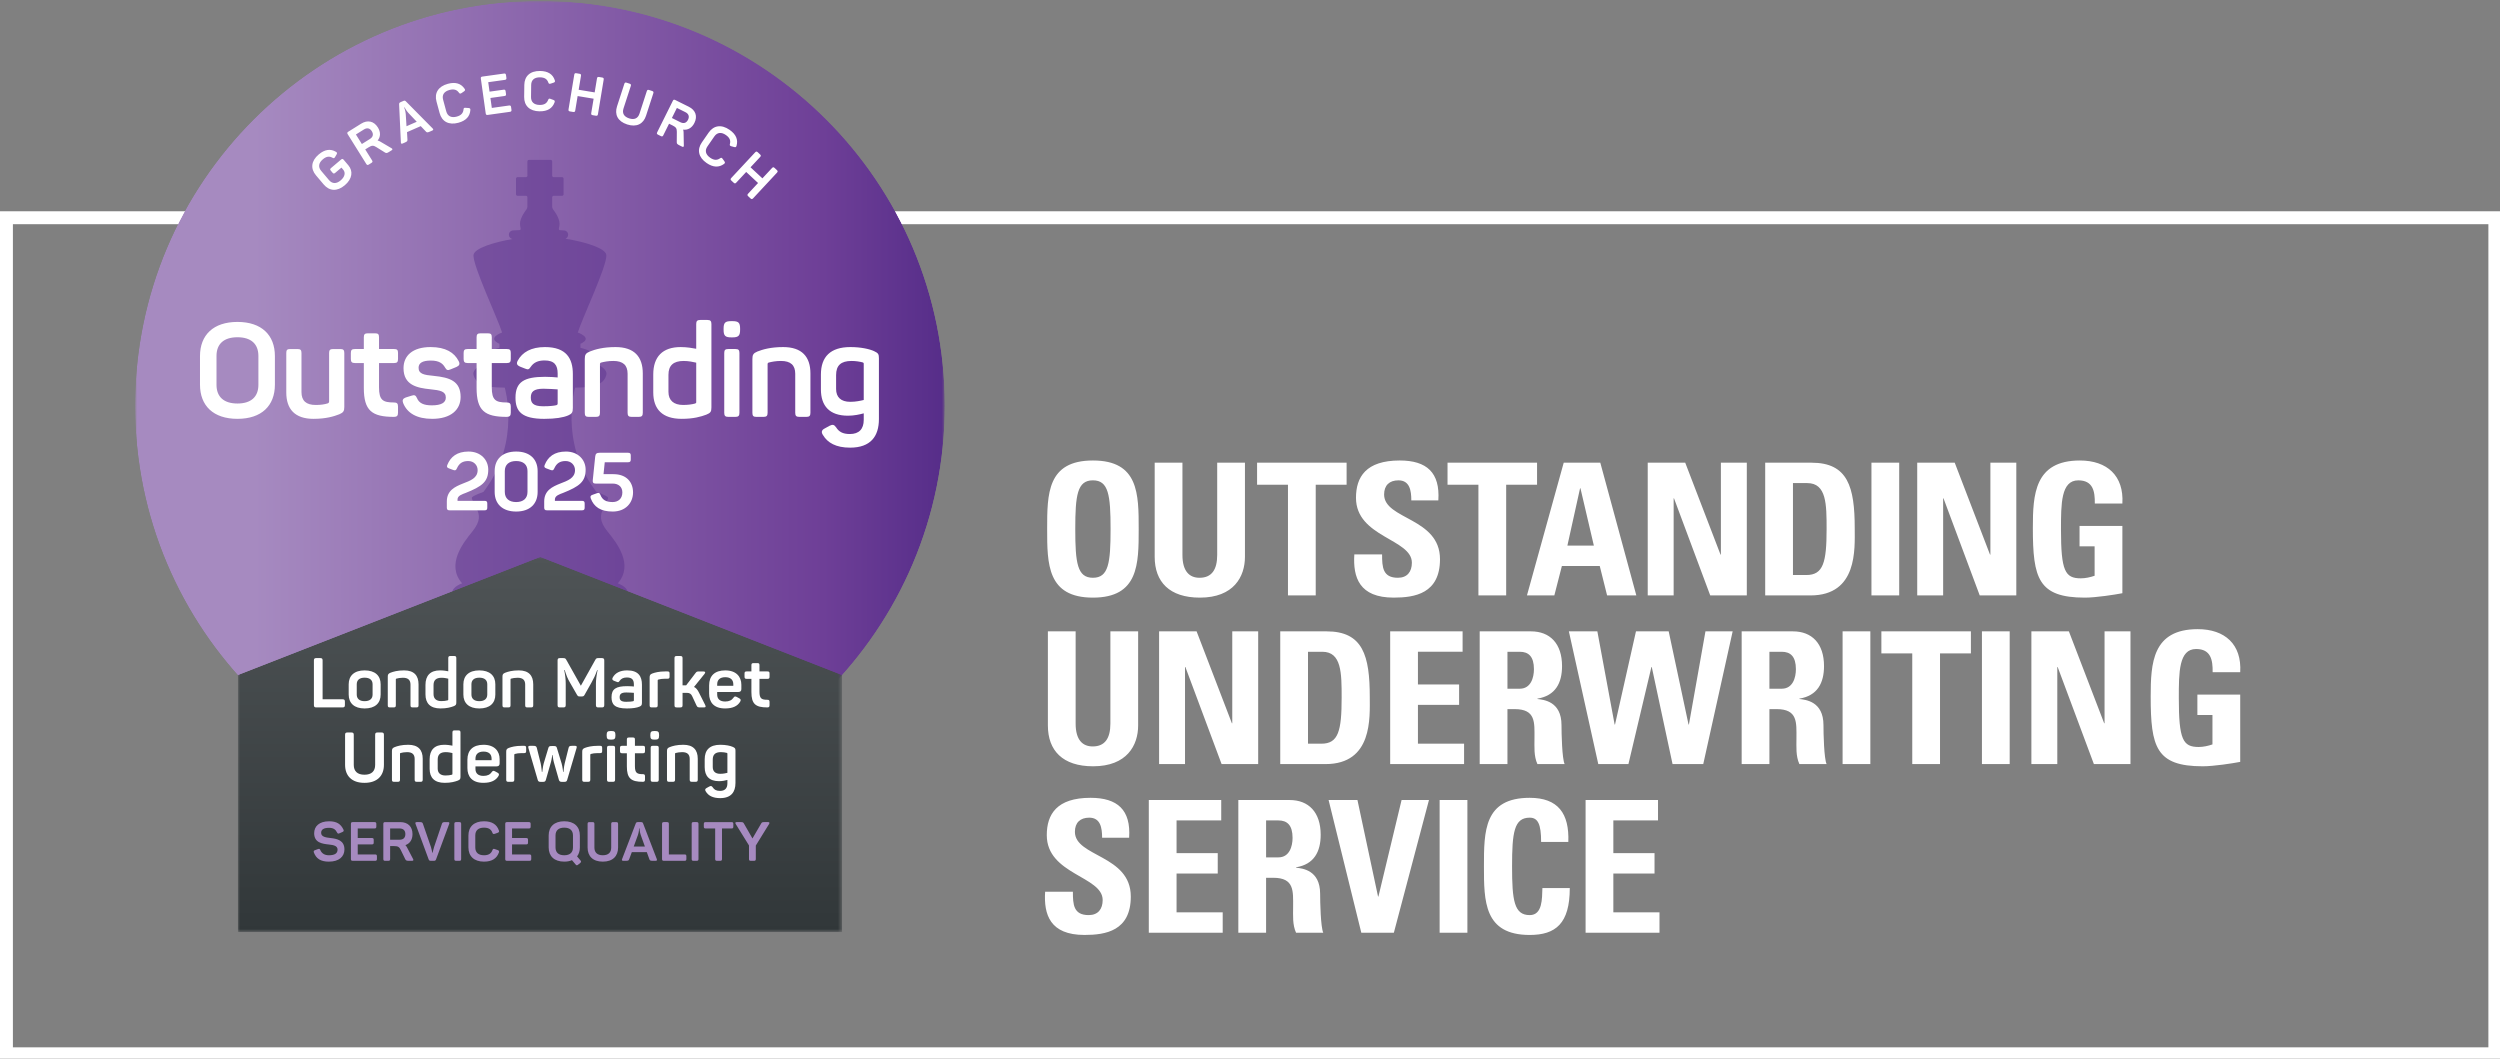
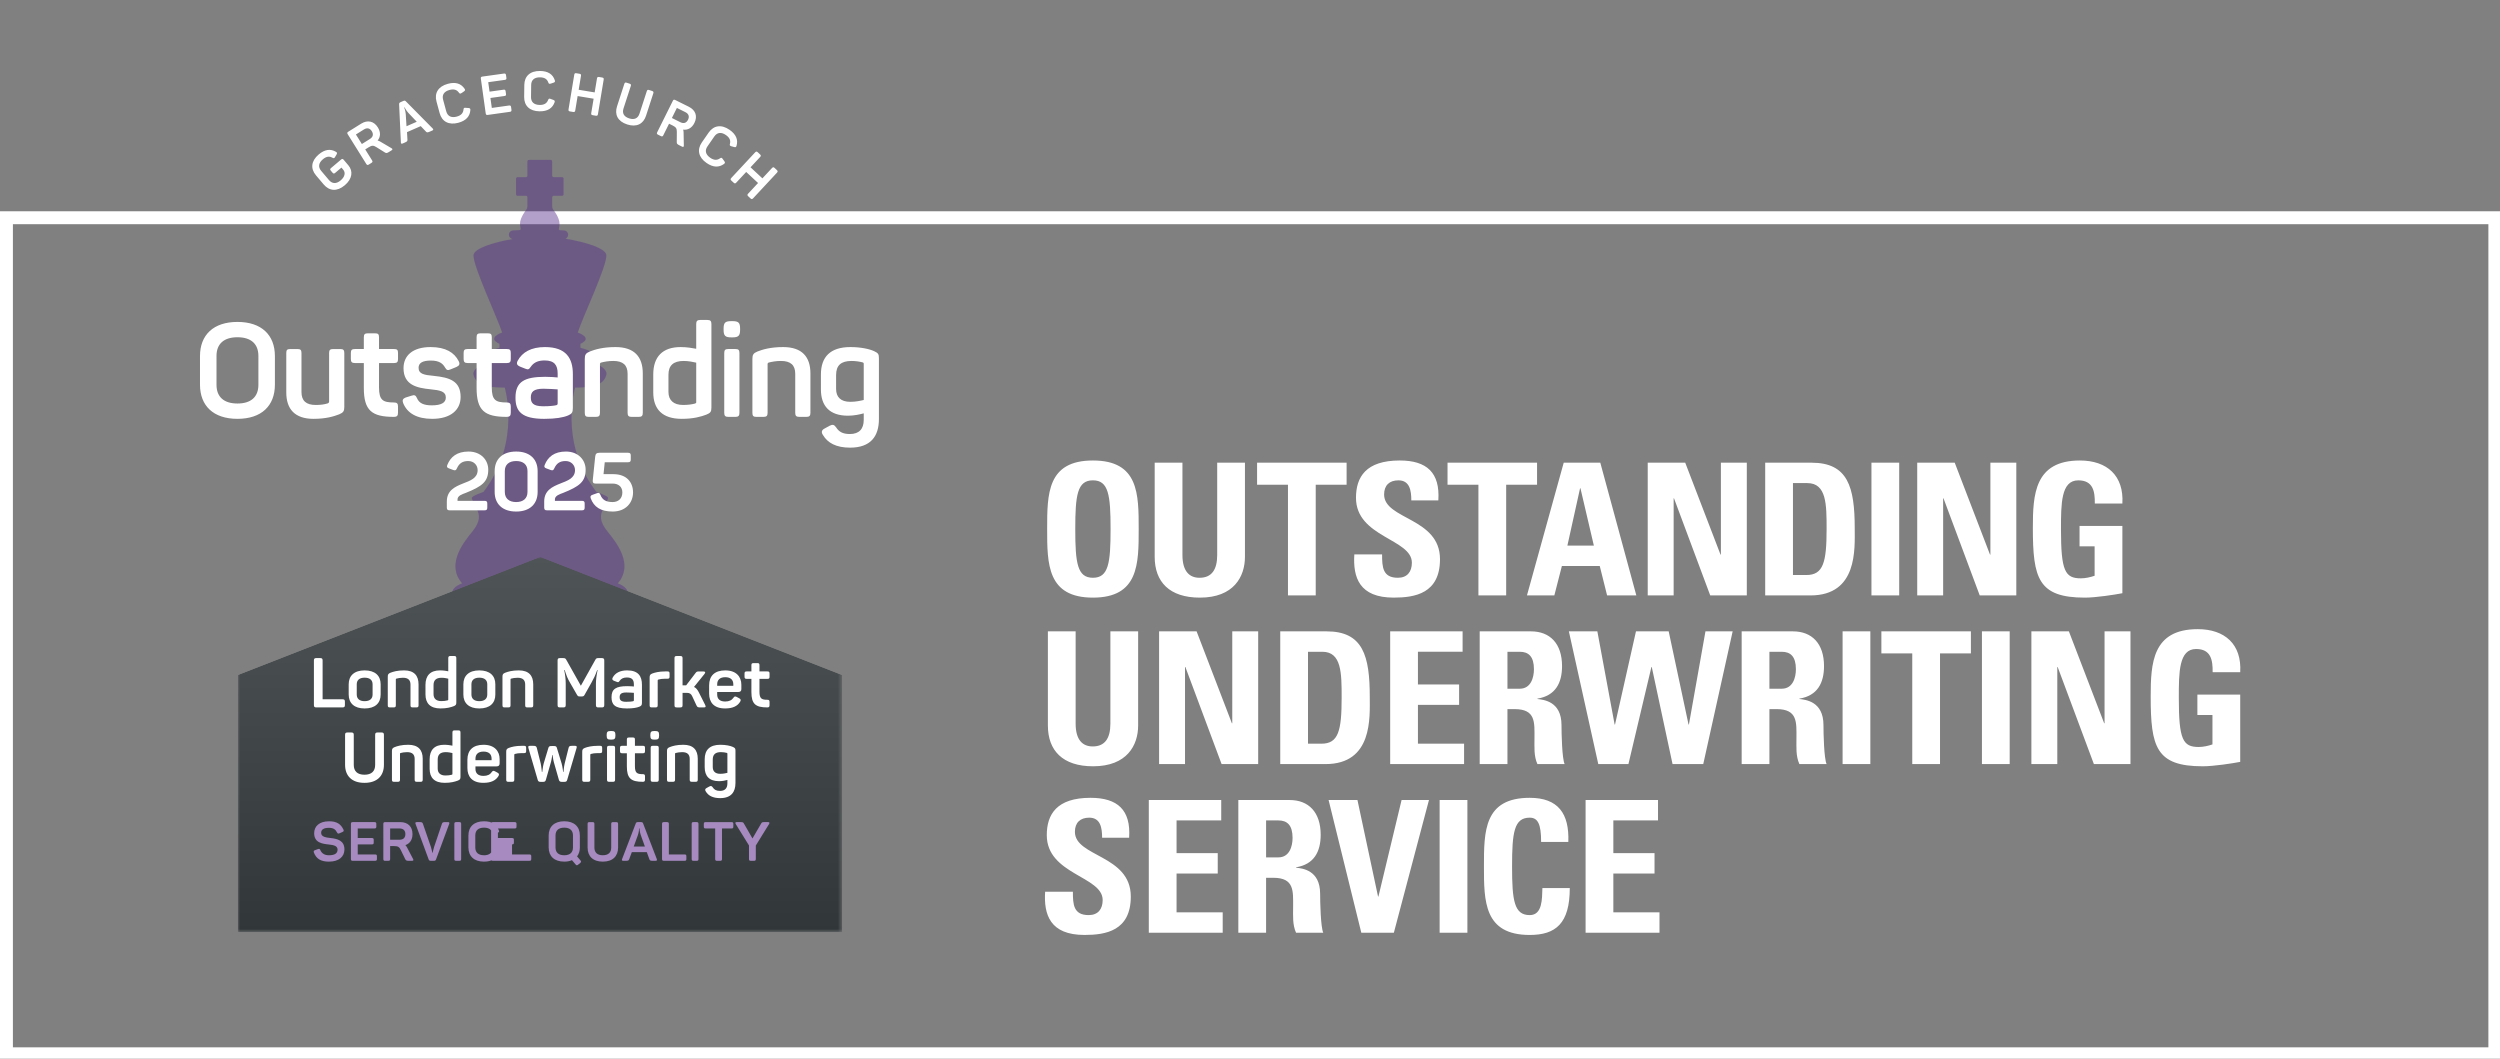
<svg xmlns="http://www.w3.org/2000/svg" id="Layer_1" version="1.1" viewBox="0 0 581 246">
  <rect x="0" y="0" width="581" height="246" fill="#808080" stroke="none" />
  <defs>
    <style>
      .st0, .st1 {
        fill: none;
      }

      .st2 {
        mask: url(#mask);
      }

      .st3 {
        fill: url(#linear-gradient2);
      }

      .st4 {
        fill: url(#linear-gradient1);
      }

      .st5 {
        fill: url(#linear-gradient3);
      }

      .st6 {
        mix-blend-mode: multiply;
        opacity: .45;
      }

      .st1 {
        stroke: #fff;
        stroke-miterlimit: 10;
        stroke-width: 3px;
      }

      .st7 {
        fill: #a68ac0;
      }

      .st8 {
        fill: url(#linear-gradient);
      }

      .st9 {
        isolation: isolate;
      }

      .st10 {
        mask: url(#mask-1);
      }

      .st11 {
        fill: #562d89;
      }

      .st12 {
        clip-path: url(#clippath-17);
      }

      .st13 {
        clip-path: url(#clippath-19);
      }

      .st14 {
        clip-path: url(#clippath-11);
      }

      .st15 {
        clip-path: url(#clippath-16);
      }

      .st16 {
        clip-path: url(#clippath-18);
      }

      .st17 {
        clip-path: url(#clippath-10);
      }

      .st18 {
        clip-path: url(#clippath-15);
      }

      .st19 {
        clip-path: url(#clippath-13);
      }

      .st20 {
        clip-path: url(#clippath-14);
      }

      .st21 {
        clip-path: url(#clippath-12);
      }

      .st22 {
        clip-path: url(#clippath-1);
      }

      .st23 {
        clip-path: url(#clippath-3);
      }

      .st24 {
        clip-path: url(#clippath-4);
      }

      .st25 {
        clip-path: url(#clippath-2);
      }

      .st26 {
        clip-path: url(#clippath-7);
      }

      .st27 {
        clip-path: url(#clippath-6);
      }

      .st28 {
        clip-path: url(#clippath-9);
      }

      .st29 {
        clip-path: url(#clippath-8);
      }

      .st30 {
        clip-path: url(#clippath-5);
      }

      .st31 {
        fill: #fff;
      }

      .st32 {
        clip-path: url(#clippath);
      }
    </style>
    <clipPath id="clippath">
      <rect class="st0" x="-32636.5" y="-32576.6" width="65535" height="65535" />
    </clipPath>
    <clipPath id="clippath-1">
      <rect class="st0" x="-32636.5" y="-32576.6" width="65535" height="65535" />
    </clipPath>
    <clipPath id="clippath-2">
      <rect class="st0" x="-32636.5" y="-32576.6" width="65535" height="65535" />
    </clipPath>
    <clipPath id="clippath-3">
      <path class="st0" d="M125.483.203c51.963,0,94.089,42.122,94.089,94.081s-42.126,94.08-94.089,94.08S31.397,146.243,31.397,94.284,73.52.203,125.483.203" />
    </clipPath>
    <clipPath id="clippath-4">
      <rect class="st0" x="-32636.5" y="-32576.6" width="65535" height="65535" />
    </clipPath>
    <clipPath id="clippath-5">
      <rect class="st0" x="-32636.5" y="-32576.6" width="65535" height="65535" />
    </clipPath>
    <clipPath id="clippath-6">
      <rect class="st0" x="31.397" y=".203" width="188.176" height="188.161" />
    </clipPath>
    <linearGradient id="linear-gradient" x1="130.351" y1="190.275" x2="132.185" y2="190.275" gradientTransform="translate(-13338.212 -19421.545) scale(102.566)" gradientUnits="userSpaceOnUse">
      <stop offset="0" stop-color="#fff" />
      <stop offset=".149" stop-color="#fff" />
      <stop offset=".85" stop-color="#fff" />
      <stop offset="1" stop-color="#fff" />
    </linearGradient>
    <mask id="mask" x="31.397" y=".203" width="188.176" height="188.161" maskUnits="userSpaceOnUse">
      <rect class="st8" x="31.397" y=".203" width="188.176" height="188.161" />
    </mask>
    <linearGradient id="linear-gradient1" x1="130.351" y1="190.275" x2="132.185" y2="190.275" gradientTransform="translate(-13338.212 -19421.545) scale(102.566)" gradientUnits="userSpaceOnUse">
      <stop offset="0" stop-color="#a68ac0" />
      <stop offset=".149" stop-color="#a68ac0" />
      <stop offset=".85" stop-color="#6e3f97" />
      <stop offset="1" stop-color="#562d89" />
    </linearGradient>
    <clipPath id="clippath-7">
      <rect class="st0" x="-32636.5" y="-32576.6" width="65535" height="65535" />
    </clipPath>
    <clipPath id="clippath-8">
      <rect class="st0" x="-32636.5" y="-32576.6" width="65535" height="65535" />
    </clipPath>
    <clipPath id="clippath-9">
      <rect class="st0" x="-32636.5" y="-32576.6" width="65535" height="65535" />
    </clipPath>
    <clipPath id="clippath-10">
      <rect class="st0" x="93.757" y="28.377" width="63.455" height="119.203" />
    </clipPath>
    <clipPath id="clippath-11">
      <rect class="st0" x="-32636.5" y="-32576.6" width="65535" height="65535" />
    </clipPath>
    <clipPath id="clippath-12">
      <rect class="st0" x="-32636.5" y="-32576.6" width="65535" height="65535" />
    </clipPath>
    <clipPath id="clippath-13">
      <rect class="st0" x="93.757" y="28.377" width="63.455" height="119.203" />
    </clipPath>
    <clipPath id="clippath-14">
      <rect class="st0" x="-32636.5" y="-32576.6" width="65535" height="65535" />
    </clipPath>
    <clipPath id="clippath-15">
      <rect class="st0" x="-32636.5" y="-32576.6" width="65535" height="65535" />
    </clipPath>
    <clipPath id="clippath-16">
      <polygon class="st0" points="55.258 156.882 55.258 216.643 195.725 216.643 195.725 156.882 125.56 129.419 55.258 156.882" />
    </clipPath>
    <clipPath id="clippath-17">
      <rect class="st0" x="-32636.5" y="-32576.6" width="65535" height="65535" />
    </clipPath>
    <clipPath id="clippath-18">
      <rect class="st0" x="-32636.5" y="-32576.6" width="65535" height="65535" />
    </clipPath>
    <clipPath id="clippath-19">
      <rect class="st0" x="55.258" y="129.419" width="140.467" height="87.223" />
    </clipPath>
    <linearGradient id="linear-gradient2" x1="131.566" y1="191.98" x2="133.4" y2="191.98" gradientTransform="translate(9252.611 -6125.486) rotate(90) scale(47.542)" gradientUnits="userSpaceOnUse">
      <stop offset="0" stop-color="#fff" />
      <stop offset="1" stop-color="#fff" />
    </linearGradient>
    <mask id="mask-1" x="55.258" y="129.419" width="140.467" height="87.223" maskUnits="userSpaceOnUse">
      <rect class="st3" x="55.258" y="129.419" width="140.467" height="87.223" />
    </mask>
    <linearGradient id="linear-gradient3" x1="131.566" y1="191.98" x2="133.4" y2="191.98" gradientTransform="translate(9252.611 -6125.486) rotate(90) scale(47.542)" gradientUnits="userSpaceOnUse">
      <stop offset="0" stop-color="#4f5456" />
      <stop offset="1" stop-color="#313739" />
    </linearGradient>
  </defs>
  <g id="Layer_11">
    <rect class="st1" x="1.5" y="50.6" width="578.3" height="194.3" />
  </g>
  <g>
    <g>
      <path class="st31" d="M385.666,216.77v-4.741h-10.724v-9.016h9.57v-4.743h-9.57v-7.605h10.382v-4.741h-16.833v30.844h17.174ZM355.505,217.284c6.023,0,9.313-2.649,9.313-10.894h-6.364c-.086,2.435.042,6.28-2.948,6.28-3.633,0-4.102-3.418-4.102-11.322s.47-11.322,4.102-11.322c1.923,0,2.649,1.537,2.649,5.64h6.322c.257-6.623-2.392-10.254-8.971-10.254-10.639,0-10.639,7.775-10.639,15.936,0,8.074,0,15.936,10.639,15.936M341.022,185.926h-6.451v30.846h6.451v-30.846ZM316.369,216.77h7.562l8.161-30.844h-6.366l-5.383,22.429h-.086l-4.785-22.429h-6.708l7.605,30.844ZM294.24,203.997h1.666c4.955,0,4.614,3.119,4.614,6.792,0,2.009-.171,4.102.684,5.981h6.322c-.598-1.281-.727-7.091-.727-9.056,0-5.555-4.187-5.897-5.596-6.067v-.086c4.187-.682,5.724-3.631,5.724-7.561,0-5.256-2.82-8.074-7.219-8.074h-11.92v30.844h6.451v-12.773ZM294.24,190.667h2.862c2.051,0,3.29,1.112,3.29,4.06,0,1.965-.727,4.528-3.29,4.528h-2.862v-8.588ZM284.156,216.77v-4.741h-10.724v-9.016h9.571v-4.743h-9.571v-7.605h10.382v-4.741h-16.833v30.844h17.174ZM262.796,208.355c0-9.698-12.988-9.186-12.988-15.039,0-2.136,1.238-3.29,3.332-3.29,2.607,0,2.991,2.35,2.991,4.656h6.28c.427-6.451-2.691-9.271-8.971-9.271-7.86,0-10.168,3.845-10.168,8.672,0,9.186,12.988,9.527,12.988,15.081,0,2.093-1.068,3.504-3.247,3.504-3.545,0-3.673-2.479-3.673-5.425h-6.452c-.341,5.339,1.154,10.039,9.144,10.039,4.913,0,10.766-.939,10.766-8.929" />
      <path class="st31" d="M520.626,156.213c.385-6.452-3.546-9.997-9.869-9.997-10.553,0-10.936,7.904-10.936,15.679,0,11.705,1.238,16.191,12.09,16.191,2.563,0,6.963-.682,8.715-1.026v-15.635h-9.955v4.741h3.504v6.836c-.983.343-2.136.598-3.205.598-3.673,0-4.614-1.708-4.614-11.364,0-5.981,0-11.406,4.016-11.406,3.418,0,3.888,2.519,3.845,5.383h6.408ZM478.117,177.574v-22.557h.086l8.416,22.557h8.502v-30.846h-6.023v21.361h-.086l-8.203-21.361h-8.715v30.846h6.023ZM467.052,146.728h-6.451v30.846h6.451v-30.846ZM437.232,146.728v5.126h7.177v25.72h6.451v-25.72h7.179v-5.126h-20.807ZM434.669,146.728h-6.451v30.846h6.451v-30.846ZM411.213,164.799h1.668c4.955,0,4.614,3.119,4.614,6.794,0,2.007-.172,4.1.683,5.981h6.324c-.598-1.282-.727-7.093-.727-9.058,0-5.554-4.187-5.895-5.598-6.067v-.084c4.187-.684,5.726-3.631,5.726-7.562,0-5.254-2.82-8.074-7.221-8.074h-11.92v30.846h6.451v-12.775ZM411.213,151.471h2.864c2.049,0,3.29,1.11,3.29,4.058,0,1.965-.727,4.528-3.29,4.528h-2.864v-8.586ZM371.439,177.574h7.007l5.341-22.557h.084l4.829,22.557h7.135l6.834-30.846h-6.322l-3.845,21.66h-.084l-4.614-21.66h-7.605l-4.871,21.66h-.086l-4.016-21.66h-6.621l6.836,30.846ZM350.333,164.799h1.668c4.955,0,4.612,3.119,4.612,6.794,0,2.007-.171,4.1.684,5.981h6.322c-.598-1.282-.725-7.093-.725-9.058,0-5.554-4.187-5.895-5.598-6.067v-.084c4.187-.684,5.724-3.631,5.724-7.562,0-5.254-2.818-8.074-7.219-8.074h-11.92v30.846h6.451v-12.775ZM350.333,151.471h2.864c2.049,0,3.29,1.11,3.29,4.058,0,1.965-.727,4.528-3.29,4.528h-2.864v-8.586ZM340.252,177.574v-4.743h-10.724v-9.014h9.57v-4.743h-9.57v-7.605h10.38v-4.743h-16.831v30.846h17.174ZM297.528,177.574h10.511c11.023,0,10.296-10.852,10.296-15.595,0-9.612-1.581-15.252-10.039-15.252h-10.768v30.846ZM303.98,151.471h3.332c4.486,0,4.486,4.998,4.486,10.68,0,7.733-.769,10.681-4.699,10.681h-3.119v-21.361ZM275.398,177.574v-22.557h.086l8.416,22.557h8.502v-30.846h-6.023v21.361h-.086l-8.203-21.361h-8.715v30.846h6.023ZM258.053,146.728v21.447c0,3.418-1.282,5.297-4.102,5.297-2.348,0-3.972-1.495-3.972-5.297v-21.447h-6.451v21.875c0,5.81,3.416,9.483,10.509,9.483,7.861,0,10.467-4.869,10.467-9.483v-21.875h-6.451Z" />
      <path class="st31" d="M493.24,117.015c.385-6.451-3.545-9.997-9.869-9.997-10.551,0-10.936,7.904-10.936,15.679,0,11.707,1.238,16.193,12.09,16.193,2.563,0,6.964-.684,8.715-1.026v-15.637h-9.953v4.743h3.502v6.836c-.982.341-2.136.598-3.203.598-3.675,0-4.614-1.71-4.614-11.364,0-5.981,0-11.408,4.016-11.408,3.418,0,3.888,2.521,3.845,5.383h6.407ZM451.586,138.377v-22.559h.086l8.416,22.559h8.502v-30.846h-6.023v21.361h-.086l-8.203-21.361h-8.715v30.846h6.023ZM441.376,107.531h-6.451v30.846h6.451v-30.846ZM410.231,138.377h10.511c11.023,0,10.296-10.852,10.296-15.595,0-9.614-1.581-15.252-10.041-15.252h-10.766v30.846ZM416.681,112.272h3.334c4.486,0,4.486,4.999,4.486,10.681,0,7.733-.769,10.681-4.7,10.681h-3.119v-21.363ZM388.956,138.377v-22.559h.084l8.417,22.559h8.502v-30.846h-6.025v21.361h-.084l-8.203-21.361h-8.716v30.846h6.025ZM370.413,126.799h-6.152l2.948-13.331h.086l3.117,13.331ZM361.229,138.377l1.752-6.836h8.801l1.708,6.836h6.794l-8.375-30.846h-8.502l-8.544,30.846h6.366ZM336.406,107.531v5.126h7.177v25.72h6.452v-25.72h7.177v-5.126h-20.807ZM334.655,129.96c0-9.698-12.988-9.186-12.988-15.039,0-2.136,1.238-3.29,3.332-3.29,2.605,0,2.991,2.35,2.991,4.656h6.28c.427-6.451-2.691-9.271-8.971-9.271-7.862,0-10.168,3.845-10.168,8.672,0,9.186,12.988,9.527,12.988,15.081,0,2.095-1.068,3.504-3.247,3.504-3.546,0-3.675-2.479-3.675-5.425h-6.451c-.341,5.339,1.154,10.039,9.142,10.039,4.913,0,10.768-.939,10.768-8.929M292.146,107.531v5.126h7.177v25.72h6.451v-25.72h7.177v-5.126h-20.805ZM282.876,107.531v21.445c0,3.418-1.282,5.298-4.102,5.298-2.35,0-3.974-1.495-3.974-5.298v-21.445h-6.451v21.873c0,5.81,3.418,9.485,10.511,9.485,7.86,0,10.467-4.871,10.467-9.485v-21.873h-6.451ZM253.995,138.889c10.637,0,10.637-7.862,10.637-15.936,0-8.161,0-15.936-10.637-15.936s-10.637,7.775-10.637,15.936c0,8.074,0,15.936,10.637,15.936M253.995,134.275c-3.631,0-4.102-3.418-4.102-11.322,0-7.904.472-11.322,4.102-11.322s4.102,3.418,4.102,11.322c0,7.904-.472,11.322-4.102,11.322" />
    </g>
    <g class="st9">
      <g class="st32">
        <g class="st22">
          <g class="st25">
            <g class="st23">
              <g class="st24">
                <g class="st30">
                  <g class="st27">
                    <g class="st2">
-                       <rect class="st4" x="31.397" y=".203" width="188.176" height="188.161" />
-                     </g>
+                       </g>
                  </g>
                </g>
              </g>
            </g>
            <g class="st26">
              <g class="st29">
                <g class="st6">
                  <g class="st28">
                    <g class="st17">
                      <g class="st14">
                        <g class="st21">
                          <g class="st19">
                            <g class="st20">
                              <g class="st18">
                                <path class="st11" d="M145.848,137.636c-.066-1.312-2.273-2.068-2.273-2.068,3.79-4.343-.275-9.445-2.345-11.993-2.069-2.552-1.721-3.932-1.031-5.377.688-1.446,1.169-2.136,1.103-2.548-.072-.413-2.704-1.345-2.704-1.345-.174-.226-.336-.453-.501-.682-8.135-11.239-4.438-23.535-4.438-23.535,5.401,0,6.788-1.238,7.252-2.932.462-1.701-3.082-2.932-3.082-2.932,2.156-2.317-2.932-3.394-2.932-3.394v-.925c3.082-1.387-.618-2.625-.618-2.625.923-3.082,6.942-15.732,6.632-18.049-.211-1.57-4.899-3-9.482-3.754.334-.143.58-.459.607-.846.039-.552-.374-1.033-.926-1.073-.05-.004-.965-.061-.965-.061-.191-.009-.312-.174-.262-.36,0,0,.072-.295.119-.642,0-.006,0-.011.002-.017.022-.163.039-.33.039-.495,0-1.449-1.493-3.308-1.493-3.308-.121-.152-.218-.433-.218-.624v-2.196c0-.193.156-.349.345-.349h1.95c.196,0,.35-.16.35-.35v-3.634c0-.193-.154-.35-.35-.35h-1.95c-.191,0-.345-.156-.345-.349v-3.313c0-.191-.161-.352-.352-.352h-5.058c-.191,0-.35.161-.35.352v3.313c0,.193-.156.349-.349.349h-1.948c-.194,0-.35.158-.35.35v3.634c0,.191.156.35.35.35h1.948c.193,0,.349.156.349.349v2.192c0,.191-.099.472-.218.622,0,0-1.503,1.864-1.503,3.313,0,.171.018.345.04.51,0,.002.002.004.002.006.048.339.116.624.116.624.046.187-.07.347-.264.356,0,0-1.519.075-1.536.075-.552.035-.974.508-.939,1.062.026.481.391.864.849.93-4.444.774-8.856,2.163-9.061,3.684-.306,2.317,5.708,14.967,6.632,18.049,0,0-3.701,1.238-.613,2.625v.925s-5.093,1.077-2.932,3.394c0,0-3.55,1.231-3.088,2.932.462,1.693,1.851,2.932,7.251,2.932,0,0,3.697,12.296-4.436,23.535-.165.229-.327.457-.501.682,0,0-2.629.932-2.701,1.345-.066.413.413,1.103,1.104,2.548.69,1.446,1.031,2.825-1.033,5.377-2.069,2.548-6.139,7.651-2.345,11.993,0,0-2.205.756-2.277,2.068-.05.938-.204,2.939.194,4.128,6.126,2.923,12.984,4.563,20.225,4.563,7.102,0,13.833-1.583,19.869-4.401l.244-.158-.097-.004h.099c.404-1.189.244-3.19.194-4.128" />
                              </g>
                            </g>
                          </g>
                        </g>
                      </g>
                    </g>
                  </g>
                </g>
              </g>
            </g>
          </g>
        </g>
        <path class="st31" d="M55.183,97.338c5.601,0,8.704-3.042,8.704-7.944v-6.634c0-4.9-3.102-7.944-8.704-7.944s-8.705,3.044-8.705,7.944v6.634c0,4.902,3.104,7.944,8.705,7.944M55.183,93.777c-3.135,0-4.869-1.521-4.869-4.352v-6.697c0-2.829,1.734-4.352,4.869-4.352s4.869,1.523,4.869,4.352v6.697c0,2.831-1.734,4.352-4.869,4.352M72.865,97.338c2.923,0,4.748-.578,5.997-1.064.943-.396,1.156-.761,1.156-1.704v-12.54c0-.701-.244-.914-.943-.914h-1.644c-.699,0-.945.213-.945.914v11.201c0,.242-.059.426-.334.517-.791.244-1.613.365-2.769.365-2.253,0-3.319-.974-3.319-3.013v-9.071c0-.701-.242-.914-.943-.914h-1.675c-.699,0-.912.213-.912.914v9.192c0,3.834,1.978,6.119,6.33,6.119M91.555,96.883c.699,0,.943-.273.943-.974v-1.431c0-.701-.244-.943-.943-.943-2.558,0-3.471-.517-3.471-3.501v-5.662h3.501c.701,0,.914-.244.914-.943v-1.4c0-.701-.213-.914-.914-.914h-3.501v-2.739c0-.699-.213-.912-.912-.912h-1.675c-.701,0-.943.213-.943.912v2.739h-2.07c-.701,0-.945.213-.945.914v1.4c0,.699.244.943.945.943h2.07v5.783c0,5.265,1.857,6.728,7.001,6.728M100.442,97.338c4.321,0,6.605-2.099,6.605-5.082,0-3.713-2.558-4.535-6.21-4.9-2.343-.213-3.559-.457-3.559-1.888,0-1.095.881-1.673,2.86-1.673,1.948,0,2.768.701,3.288,1.614.394.638.607.728,1.308.424l1.339-.547c.67-.305.882-.67.517-1.369-1.004-1.98-3.013-3.258-6.513-3.258-4.201,0-6.3,2.009-6.3,4.9,0,3.957,3.165,4.596,6.179,4.9,2.435.244,3.651.517,3.651,1.948,0,1.187-1.095,1.796-3.257,1.796-1.857,0-2.952-.486-3.44-1.675-.303-.699-.607-.791-1.246-.578l-1.37.426c-.67.244-.853.64-.609,1.279.943,2.374,3.196,3.684,6.757,3.684M117.759,96.883c.701,0,.945-.273.945-.974v-1.431c0-.701-.244-.943-.945-.943-2.556,0-3.469-.517-3.469-3.501v-5.662h3.501c.699,0,.914-.244.914-.943v-1.4c0-.701-.215-.914-.914-.914h-3.501v-2.739c0-.699-.213-.912-.914-.912h-1.673c-.701,0-.943.213-.943.912v2.739h-2.071c-.699,0-.943.213-.943.914v1.4c0,.699.244.943.943.943h2.071v5.783c0,5.265,1.855,6.728,6.999,6.728M126.557,97.338c2.495,0,4.352-.305,5.478-.791.851-.365,1.095-.67,1.095-1.736v-7.882c0-3.592-1.492-6.271-6.482-6.271-3.198,0-5.267,1.187-6.331,3.167-.365.699-.152,1.064.517,1.369l1.248.488c.67.273.853.182,1.279-.457.67-.974,1.673-1.462,3.196-1.462,2.314,0,3.042,1.126,3.042,3.046v.912c-.516-.061-1.734-.152-2.921-.152-4.869,0-6.878,1.187-6.878,4.84,0,3.167,1.369,4.932,6.757,4.932M126.221,94.417c-2.372,0-2.86-.822-2.86-2.04,0-1.277.609-2.038,2.923-2.038,1.185,0,2.708.121,3.315.152v3.257c0,.273-.09.336-.332.426-.519.123-1.492.244-3.046.244M136.814,96.883h1.673c.701,0,.945-.244.945-.945v-11.353c0-.121.059-.244.182-.303.791-.215,1.765-.396,2.923-.396,2.251,0,3.317.974,3.317,2.981v9.071c0,.701.242.945.943.945h1.644c.701,0,.943-.244.943-.945v-9.16c0-3.866-1.978-6.119-6.331-6.119-2.921,0-4.746.549-5.996,1.035-.943.396-1.156.761-1.156,1.736v12.509c0,.701.213.945.914.945M158.423,97.338c2.77,0,4.504-.516,5.722-.972.974-.396,1.187-.67,1.187-1.675v-19.389c0-.699-.242-.943-.943-.943h-1.644c-.699,0-.945.244-.945.943v5.753c-.82-.152-2.099-.396-3.62-.396-4.201,0-6.363,2.253-6.363,6.363v4.17c0,3.895,2.101,6.146,6.605,6.146M158.759,94.112c-2.192,0-3.411-1.066-3.411-3.044v-3.957c0-2.159,1.126-3.225,3.532-3.225,1.187,0,2.222.242,2.921.396v9.16c0,.183-.029.242-.242.334-.761.215-1.704.336-2.8.336M169.959,78.408h.242c1.4,0,1.798-.365,1.798-1.765v-.275c0-1.4-.398-1.736-1.798-1.736h-.242c-1.4,0-1.796.336-1.796,1.736v.275c0,1.4.396,1.765,1.796,1.765M169.258,96.883h1.644c.699,0,.943-.244.943-.945v-13.909c0-.701-.244-.914-.943-.914h-1.644c-.699,0-.943.213-.943.914v13.909c0,.701.244.945.943.945M175.771,96.883h1.675c.699,0,.943-.244.943-.945v-11.353c0-.121.061-.244.182-.303.793-.215,1.767-.396,2.923-.396,2.253,0,3.319.974,3.319,2.981v9.071c0,.701.242.945.943.945h1.644c.699,0,.943-.244.943-.945v-9.16c0-3.866-1.978-6.119-6.331-6.119-2.921,0-4.748.549-5.996,1.035-.943.396-1.158.761-1.158,1.736v12.509c0,.701.215.945.914.945M197.565,104.034c4.777,0,6.695-2.647,6.695-6.634v-14.123c0-.974-.15-1.216-1.126-1.673-1.064-.488-3.042-.945-5.509-.945-4.625,0-6.847,2.253-6.847,6.392v3.44c0,3.834,1.978,6.119,6.3,6.119,1.46,0,2.739-.306,3.653-.549v1.521c0,2.132-1.095,3.288-3.227,3.288-1.673,0-2.556-.549-3.194-1.552-.457-.638-.793-.73-1.523-.365l-1.158.638c-.699.365-.822.853-.365,1.523,1.066,1.794,3.014,2.921,6.302,2.921M197.595,93.382c-2.161,0-3.286-1.066-3.286-2.983v-3.225c0-2.253,1.125-3.288,3.59-3.288.974,0,1.886.152,2.587.334.213.092.244.152.244.365v8.372c-.761.182-1.825.426-3.135.426" />
        <g class="st15">
          <g class="st12">
            <g class="st16">
              <g class="st13">
                <g class="st10">
                  <rect class="st5" x="55.258" y="129.419" width="140.467" height="87.223" />
                </g>
              </g>
            </g>
          </g>
        </g>
-         <path class="st7" d="M76.434,200.244c2.334,0,3.612-1.152,3.612-2.838,0-2.117-1.725-2.486-3.22-2.649-1.154-.127-2.194-.294-2.194-1.205,0-.785.609-1.167,1.851-1.167,1.002,0,1.497.393,1.838,1.066.154.29.268.343.547.215l.708-.305c.305-.139.38-.292.229-.583-.596-1.253-1.521-1.912-3.323-1.912-2.293,0-3.471,1.165-3.471,2.774,0,2.22,1.888,2.46,3.434,2.625,1.077.114,2.003.305,2.003,1.18,0,.912-.71,1.317-2.016,1.317-.991,0-1.649-.431-1.978-1.178-.128-.305-.242-.369-.545-.266l-.684.253c-.317.101-.38.24-.279.558.519,1.367,1.519,2.115,3.486,2.115M81.985,200.053h5.185c.316,0,.429-.114.429-.431v-.618c0-.317-.114-.431-.429-.431h-4.033v-2.334h3.284c.328,0,.431-.114.431-.431v-.62c0-.317-.103-.431-.431-.431h-3.284v-2.22h3.893c.316,0,.429-.114.429-.429v-.622c0-.316-.114-.429-.429-.429h-5.045c-.328,0-.431.114-.431.429v8.137c0,.317.103.431.431.431M89.515,200.053h.723c.328,0,.431-.114.431-.431v-2.99h.938c.875,0,1.18.189,1.523.886l1.051,2.156c.152.317.33.38.862.38h.734c.317,0,.354-.189.216-.431l-1.394-2.673c-.114-.227-.24-.405-.391-.545,1.037-.354,1.657-1.242,1.657-2.561,0-1.75-1.088-2.787-2.838-2.787h-3.512c-.328,0-.429.114-.429.429v8.137c0,.317.101.431.429.431M90.669,195.149v-2.613h2.205c.849,0,1.334.47,1.334,1.306,0,.849-.484,1.306-1.334,1.306h-2.205ZM100.145,200.053h.671c.292,0,.431-.062.532-.354l3.044-8.227c.101-.279.024-.416-.279-.416h-.622c-.532,0-.684.075-.785.38l-1.827,5.41c-.202.598-.316,1.295-.328,1.334h-.077c-.011-.039-.138-.749-.328-1.345l-1.864-5.399c-.101-.305-.242-.38-.785-.38h-.635c-.317,0-.393.139-.292.416l3.044,8.239c.101.279.24.341.532.341M106.019,200.053h.723c.328,0,.431-.114.431-.431v-8.137c0-.316-.103-.429-.431-.429h-.723c-.328,0-.429.114-.429.429v8.137c0,.317.101.431.429.431M112.483,200.244c1.877,0,2.979-.76,3.462-2.128.101-.305.026-.444-.279-.558l-.684-.24c-.305-.114-.431-.051-.547.266-.29.772-.886,1.178-1.952,1.178-1.304,0-2.027-.646-2.027-1.813v-2.802c0-1.167.723-1.802,2.027-1.802,1.066,0,1.662.394,1.941,1.167.114.317.24.356.558.266l.684-.24c.305-.116.38-.253.266-.558-.47-1.369-1.583-2.115-3.449-2.115-2.332,0-3.623,1.266-3.623,3.295v2.776c0,2.042,1.304,3.308,3.623,3.308M117.848,200.053h5.183c.317,0,.431-.114.431-.431v-.618c0-.317-.114-.431-.431-.431h-4.031v-2.334h3.284c.328,0,.429-.114.429-.431v-.62c0-.317-.101-.431-.429-.431h-3.284v-2.22h3.891c.317,0,.431-.114.431-.429v-.622c0-.316-.114-.429-.431-.429h-5.043c-.33,0-.431.114-.431.429v8.137c0,.317.101.431.431.431M133.756,200.89c.202.253.367.268.607.051l.47-.38c.253-.216.266-.367.05-.622l-.772-.912c.418-.543.646-1.255.646-2.092v-2.763c0-2.042-1.29-3.308-3.623-3.308-2.334,0-3.625,1.266-3.625,3.308v2.763c0,2.042,1.292,3.308,3.625,3.308.697,0,1.306-.114,1.787-.343l.837.989ZM131.132,198.762c-1.308,0-2.029-.633-2.029-1.813v-2.789c0-1.18.721-1.814,2.029-1.814,1.306,0,2.027.635,2.027,1.814v2.789c0,1.18-.721,1.813-2.027,1.813M140.093,200.244c2.334,0,3.55-1.292,3.55-3.282v-5.476c0-.316-.116-.429-.431-.429h-.736c-.316,0-.429.114-.429.429v5.489c0,1.128-.646,1.787-1.954,1.787-1.304,0-1.952-.659-1.952-1.787v-5.489c0-.316-.114-.429-.431-.429h-.721c-.33,0-.431.114-.431.429v5.476c0,1.991,1.204,3.282,3.535,3.282M144.859,200.053h.583c.545,0,.682-.075.785-.38l.607-1.635h3.484l.594,1.635c.09.305.24.38.785.38h.66c.316,0,.38-.139.279-.418l-3.168-8.238c-.088-.279-.24-.341-.532-.341h-.67c-.294,0-.42.062-.532.352l-3.156,8.227c-.114.279-.037.418.279.418M147.279,196.734l.976-2.68c.266-.772.266-1.517.266-1.53h.099c0,.013.028.758.294,1.543l.961,2.668h-2.596ZM154.291,200.053h4.792c.328,0,.429-.114.429-.431v-.618c0-.317-.101-.431-.429-.431h-3.64v-7.087c0-.316-.101-.429-.429-.429h-.723c-.328,0-.431.114-.431.429v8.137c0,.317.103.431.431.431M161.175,200.053h.721c.33,0,.431-.114.431-.431v-8.137c0-.316-.101-.429-.431-.429h-.721c-.33,0-.429.114-.429.429v8.137c0,.317.099.431.429.431M166.638,200.053h.723c.328,0,.429-.114.429-.431v-7.085h2.205c.33,0,.431-.114.431-.429v-.622c0-.316-.101-.429-.431-.429h-5.994c-.317,0-.431.114-.431.429v.622c0,.316.114.429.431.429h2.205v7.085c0,.317.114.431.431.431M174.498,200.053h.721c.33,0,.431-.114.431-.431v-3.117l3.093-5.02c.139-.24.101-.429-.216-.429h-.824c-.506,0-.646.011-.837.38l-1.991,3.422-1.963-3.422c-.189-.369-.328-.38-.837-.38h-.888c-.316,0-.354.189-.215.429l3.093,4.994v3.143c0,.317.101.431.431.431" />
+         <path class="st7" d="M76.434,200.244c2.334,0,3.612-1.152,3.612-2.838,0-2.117-1.725-2.486-3.22-2.649-1.154-.127-2.194-.294-2.194-1.205,0-.785.609-1.167,1.851-1.167,1.002,0,1.497.393,1.838,1.066.154.29.268.343.547.215l.708-.305c.305-.139.38-.292.229-.583-.596-1.253-1.521-1.912-3.323-1.912-2.293,0-3.471,1.165-3.471,2.774,0,2.22,1.888,2.46,3.434,2.625,1.077.114,2.003.305,2.003,1.18,0,.912-.71,1.317-2.016,1.317-.991,0-1.649-.431-1.978-1.178-.128-.305-.242-.369-.545-.266l-.684.253c-.317.101-.38.24-.279.558.519,1.367,1.519,2.115,3.486,2.115M81.985,200.053h5.185c.316,0,.429-.114.429-.431v-.618c0-.317-.114-.431-.429-.431h-4.033v-2.334h3.284c.328,0,.431-.114.431-.431v-.62c0-.317-.103-.431-.431-.431h-3.284v-2.22h3.893c.316,0,.429-.114.429-.429v-.622c0-.316-.114-.429-.429-.429h-5.045c-.328,0-.431.114-.431.429v8.137c0,.317.103.431.431.431M89.515,200.053h.723c.328,0,.431-.114.431-.431v-2.99h.938c.875,0,1.18.189,1.523.886l1.051,2.156c.152.317.33.38.862.38h.734c.317,0,.354-.189.216-.431l-1.394-2.673c-.114-.227-.24-.405-.391-.545,1.037-.354,1.657-1.242,1.657-2.561,0-1.75-1.088-2.787-2.838-2.787h-3.512c-.328,0-.429.114-.429.429v8.137c0,.317.101.431.429.431M90.669,195.149v-2.613h2.205c.849,0,1.334.47,1.334,1.306,0,.849-.484,1.306-1.334,1.306h-2.205ZM100.145,200.053h.671c.292,0,.431-.062.532-.354l3.044-8.227c.101-.279.024-.416-.279-.416h-.622c-.532,0-.684.075-.785.38l-1.827,5.41c-.202.598-.316,1.295-.328,1.334h-.077c-.011-.039-.138-.749-.328-1.345l-1.864-5.399c-.101-.305-.242-.38-.785-.38h-.635c-.317,0-.393.139-.292.416l3.044,8.239c.101.279.24.341.532.341M106.019,200.053h.723c.328,0,.431-.114.431-.431v-8.137c0-.316-.103-.429-.431-.429h-.723c-.328,0-.429.114-.429.429v8.137c0,.317.101.431.429.431M112.483,200.244c1.877,0,2.979-.76,3.462-2.128.101-.305.026-.444-.279-.558l-.684-.24c-.305-.114-.431-.051-.547.266-.29.772-.886,1.178-1.952,1.178-1.304,0-2.027-.646-2.027-1.813v-2.802c0-1.167.723-1.802,2.027-1.802,1.066,0,1.662.394,1.941,1.167.114.317.24.356.558.266l.684-.24c.305-.116.38-.253.266-.558-.47-1.369-1.583-2.115-3.449-2.115-2.332,0-3.623,1.266-3.623,3.295v2.776c0,2.042,1.304,3.308,3.623,3.308M117.848,200.053h5.183c.317,0,.431-.114.431-.431v-.618c0-.317-.114-.431-.431-.431h-4.031v-2.334c.328,0,.429-.114.429-.431v-.62c0-.317-.101-.431-.429-.431h-3.284v-2.22h3.891c.317,0,.431-.114.431-.429v-.622c0-.316-.114-.429-.431-.429h-5.043c-.33,0-.431.114-.431.429v8.137c0,.317.101.431.431.431M133.756,200.89c.202.253.367.268.607.051l.47-.38c.253-.216.266-.367.05-.622l-.772-.912c.418-.543.646-1.255.646-2.092v-2.763c0-2.042-1.29-3.308-3.623-3.308-2.334,0-3.625,1.266-3.625,3.308v2.763c0,2.042,1.292,3.308,3.625,3.308.697,0,1.306-.114,1.787-.343l.837.989ZM131.132,198.762c-1.308,0-2.029-.633-2.029-1.813v-2.789c0-1.18.721-1.814,2.029-1.814,1.306,0,2.027.635,2.027,1.814v2.789c0,1.18-.721,1.813-2.027,1.813M140.093,200.244c2.334,0,3.55-1.292,3.55-3.282v-5.476c0-.316-.116-.429-.431-.429h-.736c-.316,0-.429.114-.429.429v5.489c0,1.128-.646,1.787-1.954,1.787-1.304,0-1.952-.659-1.952-1.787v-5.489c0-.316-.114-.429-.431-.429h-.721c-.33,0-.431.114-.431.429v5.476c0,1.991,1.204,3.282,3.535,3.282M144.859,200.053h.583c.545,0,.682-.075.785-.38l.607-1.635h3.484l.594,1.635c.09.305.24.38.785.38h.66c.316,0,.38-.139.279-.418l-3.168-8.238c-.088-.279-.24-.341-.532-.341h-.67c-.294,0-.42.062-.532.352l-3.156,8.227c-.114.279-.037.418.279.418M147.279,196.734l.976-2.68c.266-.772.266-1.517.266-1.53h.099c0,.013.028.758.294,1.543l.961,2.668h-2.596ZM154.291,200.053h4.792c.328,0,.429-.114.429-.431v-.618c0-.317-.101-.431-.429-.431h-3.64v-7.087c0-.316-.101-.429-.429-.429h-.723c-.328,0-.431.114-.431.429v8.137c0,.317.103.431.431.431M161.175,200.053h.721c.33,0,.431-.114.431-.431v-8.137c0-.316-.101-.429-.431-.429h-.721c-.33,0-.429.114-.429.429v8.137c0,.317.099.431.429.431M166.638,200.053h.723c.328,0,.429-.114.429-.431v-7.085h2.205c.33,0,.431-.114.431-.429v-.622c0-.316-.101-.429-.431-.429h-5.994c-.317,0-.431.114-.431.429v.622c0,.316.114.429.431.429h2.205v7.085c0,.317.114.431.431.431M174.498,200.053h.721c.33,0,.431-.114.431-.431v-3.117l3.093-5.02c.139-.24.101-.429-.216-.429h-.824c-.506,0-.646.011-.837.38l-1.991,3.422-1.963-3.422c-.189-.369-.328-.38-.837-.38h-.888c-.316,0-.354.189-.215.429l3.093,4.994v3.143c0,.317.101.431.431.431" />
        <path class="st31" d="M80.13,43.054c1.781-1.506,1.95-3.308.837-4.625l-1.097-1.295c-.213-.253-.365-.257-.616-.042l-2.323,1.963c-.242.205-.264.356-.051.607l.393.464c.213.251.372.266.615.059l1.462-1.235.427.503c.556.66.394,1.627-.604,2.469-.998.844-1.958.826-2.721-.075l-1.807-2.137c-.754-.892-.611-1.842.385-2.686.813-.688,1.523-.772,2.236-.361.29.167.438.127.596-.158l.367-.624c.16-.284.127-.438-.158-.598-1.242-.743-2.574-.594-3.998.611-1.781,1.504-1.95,3.306-.64,4.855l1.792,2.121c1.319,1.559,3.123,1.692,4.904.185M85.715,38.238l.611-.382c.279-.174.305-.325.138-.594l-1.585-2.537.796-.497c.741-.464,1.101-.464,1.761-.053l2.035,1.271c.297.187.481.147.932-.134l.622-.389c.27-.169.2-.35-.046-.481l-2.596-1.528c-.218-.134-.418-.216-.622-.255.692-.851.749-1.934.051-3.053-.926-1.482-2.402-1.787-3.886-.86l-2.978,1.86c-.279.174-.305.323-.138.591l4.31,6.904c.167.27.314.312.594.138M84.095,33.468l-1.383-2.216,1.871-1.169c.719-.449,1.378-.306,1.822.404.449.719.281,1.363-.438,1.813l-1.871,1.169ZM93.587,33.348l.532-.235c.499-.218.598-.343.569-.662l-.099-1.743,3.19-1.396,1.202,1.26c.204.244.372.251.873.033l.602-.262c.29-.128.294-.281.088-.495l-6.203-6.278c-.193-.22-.358-.218-.624-.101l-.616.27c-.266.117-.358.224-.345.538l.407,8.801c.007.301.134.398.424.272M94.472,29.336l-.18-2.846c-.066-.815-.363-1.497-.369-1.508l.094-.04c.004.011.327.684.884,1.295l1.95,2.058-2.38,1.04ZM106.529,28.53c1.813-.49,2.677-1.512,2.785-2.959.02-.319-.092-.435-.415-.466l-.725-.053c-.323-.031-.427.064-.455.4-.079.822-.549,1.37-1.576,1.648-1.26.341-2.128-.095-2.433-1.22l-.732-2.706c-.305-1.125.227-1.926,1.488-2.268,1.027-.277,1.706-.053,2.178.62.193.275.325.279.607.112l.598-.413c.264-.189.301-.343.112-.607-.811-1.198-2.082-1.629-3.882-1.141-2.251.609-3.167,2.169-2.636,4.126l.725,2.68c.534,1.97,2.123,2.853,4.361,2.247M113.363,26.707l5.133-.717c.314-.044.411-.174.367-.488l-.086-.613c-.044-.314-.172-.411-.486-.367l-3.992.56-.323-2.314,3.251-.455c.327-.044.411-.171.367-.484l-.086-.615c-.044-.314-.16-.413-.486-.369l-3.251.455-.308-2.198,3.855-.538c.314-.044.411-.174.367-.488l-.086-.615c-.044-.314-.172-.409-.486-.365l-4.996.697c-.327.046-.411.174-.367.488l1.128,8.058c.044.314.16.413.486.367M125.397,25.87c1.877.024,2.989-.721,3.488-2.084.106-.303.031-.442-.272-.561l-.682-.25c-.303-.117-.429-.055-.547.259-.303.771-.904,1.169-1.967,1.156-1.306-.018-2.022-.673-2.007-1.838l.035-2.803c.017-1.167.747-1.791,2.051-1.774,1.066.013,1.657.413,1.926,1.191.108.319.235.358.552.273l.69-.231c.305-.11.382-.25.272-.556-.451-1.374-1.556-2.136-3.42-2.159-2.332-.029-3.64,1.22-3.666,3.249l-.035,2.778c-.026,2.04,1.262,3.323,3.581,3.352M132.48,25.9l.714.117c.325.055.442-.042.495-.354l.552-3.339,3.717.615-.554,3.341c-.051.312.029.44.356.495l.71.117c.312.051.444-.042.495-.356l1.33-8.027c.053-.314-.042-.444-.354-.497l-.712-.117c-.325-.053-.442.042-.495.356l-.534,3.225-3.717-.615.536-3.227c.051-.312-.031-.442-.354-.495l-.714-.117c-.325-.055-.444.042-.495.354l-1.328,8.027c-.051.314.028.444.352.497M145.749,28.919c2.22.721,3.776-.132,4.39-2.025l1.69-5.209c.099-.301.024-.444-.277-.543l-.699-.226c-.301-.099-.444-.026-.541.277l-1.695,5.22c-.349,1.073-1.167,1.501-2.409,1.097-1.242-.404-1.655-1.231-1.306-2.302l1.695-5.221c.097-.301.024-.446-.277-.543l-.686-.222c-.314-.101-.444-.026-.543.275l-1.69,5.21c-.615,1.893.13,3.491,2.348,4.212M152.933,31.304l.646.321c.295.147.437.088.578-.194l1.332-2.68.84.418c.782.389.971.695.967,1.471l-.017,2.398c-.006.352.125.488.602.725l.657.327c.286.141.404-.013.385-.29l-.057-3.014c-.002-.255-.035-.47-.11-.662,1.088.145,2.04-.374,2.627-1.556.778-1.567.264-2.981-1.303-3.759l-3.145-1.563c-.294-.147-.437-.09-.576.194l-3.622,7.285c-.141.286-.101.433.194.58M156.148,27.424l1.161-2.339,1.976.982c.761.378.985,1.013.613,1.763-.38.761-1.015.956-1.776.576l-1.974-.982ZM164.205,37.878c1.541,1.07,2.88,1.073,4.056.222.257-.193.273-.35.09-.616l-.426-.589c-.185-.268-.327-.288-.6-.092-.681.47-1.402.464-2.277-.143-1.073-.743-1.299-1.688-.633-2.646l1.594-2.303c.666-.96,1.622-1.07,2.693-.325.877.607,1.143,1.27.93,2.064-.086.325-.006.429.306.536l.699.193c.316.079.459.007.538-.306.394-1.392-.097-2.642-1.627-3.704-1.917-1.328-3.701-1.022-4.856.644l-1.581,2.282c-1.163,1.677-.813,3.46,1.093,4.783M169.972,41.971l.53.492c.24.224.393.211.607-.022l2.306-2.477,2.757,2.567-2.306,2.477c-.216.233-.22.385.022.609l.527.492c.233.216.393.211.609-.022l5.544-5.955c.216-.233.211-.394-.02-.609l-.528-.492c-.242-.224-.393-.211-.611.022l-2.227,2.394-2.757-2.567,2.229-2.394c.216-.231.22-.383-.022-.609l-.528-.492c-.24-.224-.393-.209-.609.022l-5.544,5.955c-.215.233-.218.385.022.609" />
        <path class="st31" d="M72.953,163.855v-10.366c0-.402.128-.549.549-.549h.921c.42,0,.549.147.549.549v9.025h4.633c.42,0,.55.147.55.55v.791c0,.404-.13.549-.55.549h-6.102c-.42,0-.549-.145-.549-.549" />
        <path class="st31" d="M86.589,161.418v-2.391c0-.983-.646-1.534-1.857-1.534-1.178,0-1.824.55-1.824,1.534v2.391c0,.969.646,1.534,1.824,1.534,1.211,0,1.857-.565,1.857-1.534M81.035,161.418v-2.391c0-2.002,1.308-3.229,3.697-3.229,2.438,0,3.73,1.227,3.73,3.229v2.391c0,2.002-1.292,3.229-3.73,3.229-2.389,0-3.697-1.227-3.697-3.229" />
        <path class="st31" d="M90.119,163.903v-6.636c0-.516.114-.71.613-.919.662-.259,1.631-.55,3.181-.55,2.308,0,3.357,1.196,3.357,3.247v4.858c0,.371-.128.501-.499.501h-.873c-.371,0-.499-.13-.499-.501v-4.81c0-1.066-.567-1.583-1.761-1.583-.613,0-1.13.097-1.548.211-.066.031-.097.097-.097.161v6.021c0,.371-.13.501-.501.501h-.888c-.371,0-.484-.13-.484-.501Z" />
        <path class="st31" d="M104.046,162.758c.112-.05.13-.081.13-.178v-4.858c-.372-.081-.921-.211-1.55-.211-1.275,0-1.873.563-1.873,1.71v2.099c0,1.051.646,1.616,1.807,1.616.582,0,1.082-.066,1.486-.178ZM98.88,161.385v-2.213c0-2.18,1.147-3.374,3.376-3.374.805,0,1.484.128,1.921.209v-3.049c0-.372.128-.503.499-.503h.871c.372,0,.501.13.501.503v10.281c0,.534-.114.681-.629.89-.646.242-1.565.517-3.035.517-2.391,0-3.504-1.196-3.504-3.262Z" />
        <path class="st31" d="M113.242,161.418v-2.391c0-.983-.644-1.534-1.857-1.534-1.178,0-1.824.55-1.824,1.534v2.391c0,.969.646,1.534,1.824,1.534,1.213,0,1.857-.565,1.857-1.534M107.688,161.418v-2.391c0-2.002,1.308-3.229,3.697-3.229,2.438,0,3.73,1.227,3.73,3.229v2.391c0,2.002-1.292,3.229-3.73,3.229-2.389,0-3.697-1.227-3.697-3.229" />
        <path class="st31" d="M116.773,163.903v-6.636c0-.516.114-.71.613-.919.662-.259,1.631-.55,3.181-.55,2.308,0,3.357,1.196,3.357,3.247v4.858c0,.371-.13.501-.501.501h-.871c-.371,0-.499-.13-.499-.501v-4.81c0-1.066-.567-1.583-1.761-1.583-.613,0-1.13.097-1.55.211-.064.031-.095.097-.095.161v6.021c0,.371-.13.501-.501.501h-.888c-.371,0-.484-.13-.484-.501Z" />
        <path class="st31" d="M129.582,163.855v-10.366c0-.402.128-.549.549-.549h.712c.466,0,.596.081.774.42l3.374,6.007,3.341-5.99c.194-.356.308-.437.743-.437h.793c.418,0,.563.147.563.549v10.366c0,.404-.145.549-.563.549h-.824c-.404,0-.55-.145-.55-.549v-4.924c0-.919.13-1.97.389-3.212h-.097c-.42,1.211-.824,2.018-1.339,2.937l-1.583,2.811c-.161.29-.29.387-.629.387h-.517c-.323,0-.435-.064-.629-.387l-1.615-2.811c-.549-.936-.838-1.646-1.244-2.954h-.112c.259,1.275.356,2.229.356,3.244v4.91c0,.404-.147.549-.549.549h-.793c-.42,0-.549-.145-.549-.549Z" />
        <path class="st31" d="M147.138,162.968c.13-.05.178-.081.178-.227v-1.728c-.323-.015-1.13-.081-1.759-.081-1.227,0-1.55.405-1.55,1.084,0,.644.259,1.081,1.517,1.081.824,0,1.341-.066,1.614-.128ZM142.118,162.031c0-1.937,1.064-2.567,3.647-2.567.629,0,1.275.05,1.55.081v-.484c0-1.016-.387-1.615-1.614-1.615-.807,0-1.339.259-1.695.774-.226.339-.323.389-.677.242l-.662-.257c-.356-.161-.468-.356-.275-.728.565-1.049,1.662-1.679,3.359-1.679,2.647,0,3.438,1.422,3.438,3.326v4.181c0,.565-.13.727-.582.921-.596.259-1.581.42-2.906.42-2.857,0-3.583-.938-3.583-2.616Z" />
        <path class="st31" d="M150.976,163.903v-6.475c0-.499.114-.71.613-.904.598-.224,1.567-.484,3.003-.484h.532c.371,0,.484.114.484.484v.728c0,.371-.114.484-.484.484h-.58c-.648,0-1.13.081-1.55.193-.13.05-.145.114-.145.211v5.763c0,.371-.13.501-.501.501h-.888c-.371,0-.484-.13-.484-.501Z" />
        <path class="st31" d="M156.752,163.888v-10.914c0-.387.112-.517.517-.517h.822c.404,0,.534.13.534.517v6.297h.838l2.18-2.857c.259-.372.42-.372.969-.372h.791c.501,0,.613.211.323.582l-2.436,3.02c.499.24.838.677,1.161,1.339l1.422,2.825c.209.437.161.598-.323.598h-.809c-.565,0-.677-.066-.871-.453l-1.002-2.148c-.257-.563-.596-.791-1.275-.791h-.967v2.875c0,.387-.13.517-.534.517h-.822c-.405,0-.517-.13-.517-.517Z" />
        <path class="st31" d="M170.421,159.382v-.356c0-1.048-.648-1.646-1.873-1.646-1.211,0-1.873.598-1.873,1.646v.356h3.746ZM164.802,161.191v-1.904c0-2.246,1.308-3.488,3.746-3.488,2.567,0,3.745,1.486,3.745,3.341v.985c0,.42-.178.695-.725.695h-4.893v.596c0,1.049.662,1.614,1.857,1.614.938,0,1.55-.323,1.904-.855.242-.356.42-.404.807-.194l.567.308c.371.176.418.451.193.805-.582.954-1.648,1.55-3.488,1.55-2.647,0-3.713-1.47-3.713-3.455Z" />
        <path class="st31" d="M174.627,160.836v-3.068h-1.097c-.372,0-.501-.128-.501-.501v-.743c0-.371.128-.484.501-.484h1.097v-1.451c0-.372.13-.484.501-.484h.888c.372,0,.484.112.484.484v1.451h1.857c.372,0,.484.114.484.484v.743c0,.372-.112.501-.484.501h-1.857v3.003c0,1.581.484,1.857,1.84,1.857.372,0,.501.128.501.501v.758c0,.371-.128.517-.501.517-2.728,0-3.713-.776-3.713-3.568Z" />
        <path class="st31" d="M80.197,177.752v-6.975c0-.404.128-.549.549-.549h.919c.405,0,.55.145.55.549v6.99c0,1.438.822,2.277,2.486,2.277,1.662,0,2.486-.838,2.486-2.277v-6.99c0-.404.145-.549.549-.549h.938c.404,0,.549.145.549.549v6.975c0,2.534-1.55,4.181-4.521,4.181-2.97,0-4.504-1.648-4.504-4.181Z" />
        <path class="st31" d="M91.087,181.19v-6.636c0-.516.114-.71.613-.919.662-.259,1.631-.55,3.181-.55,2.308,0,3.357,1.196,3.357,3.247v4.858c0,.371-.128.501-.499.501h-.873c-.371,0-.499-.13-.499-.501v-4.81c0-1.066-.567-1.583-1.761-1.583-.613,0-1.13.097-1.548.211-.066.031-.097.097-.097.161v6.021c0,.371-.13.501-.501.501h-.888c-.371,0-.484-.13-.484-.501Z" />
        <path class="st31" d="M105.014,180.044c.112-.05.13-.081.13-.178v-4.858c-.372-.081-.921-.211-1.55-.211-1.275,0-1.873.563-1.873,1.71v2.101c0,1.049.646,1.615,1.807,1.615.582,0,1.082-.066,1.486-.178ZM99.848,178.672v-2.213c0-2.18,1.147-3.374,3.376-3.374.805,0,1.484.128,1.921.209v-3.049c0-.372.128-.503.499-.503h.871c.372,0,.501.13.501.503v10.281c0,.534-.114.681-.629.89-.646.242-1.565.517-3.035.517-2.389,0-3.504-1.196-3.504-3.262Z" />
        <path class="st31" d="M114.244,176.669v-.356c0-1.048-.648-1.646-1.873-1.646-1.211,0-1.873.598-1.873,1.646v.356h3.746ZM108.624,178.478v-1.904c0-2.246,1.308-3.488,3.746-3.488,2.567,0,3.745,1.486,3.745,3.341v.985c0,.42-.178.695-.725.695h-4.893v.596c0,1.049.662,1.614,1.857,1.614.938,0,1.55-.323,1.904-.855.242-.356.42-.404.807-.194l.567.308c.371.176.418.451.193.805-.582.954-1.648,1.55-3.488,1.55-2.647,0-3.713-1.47-3.713-3.455Z" />
        <path class="st31" d="M117.643,181.19v-6.475c0-.499.114-.71.615-.904.596-.224,1.565-.484,3.002-.484h.534c.371,0,.484.114.484.484v.728c0,.371-.114.484-.484.484h-.582c-.646,0-1.13.081-1.55.193-.128.05-.145.114-.145.211v5.763c0,.371-.13.501-.501.501h-.888c-.371,0-.484-.13-.484-.501Z" />
        <path class="st31" d="M124.969,181.255l-2.147-7.346c-.13-.468-.066-.582.42-.582h.613c.596,0,.807.081.904.501l.904,3.616c.161.71.242,1.906.273,1.969h.081c.031-.062.13-1.226.339-1.985l1.066-3.534c.128-.437.224-.517.838-.517h.356c.596,0,.71.081.824.499l1.081,3.552c.242.824.323,1.904.356,1.985h.081c.015-.081.064-1.064.275-1.985l.903-3.6c.097-.42.273-.501.888-.501h.532c.484,0,.565.114.42.582l-2.163,7.346c-.097.356-.29.451-.679.451h-.549c-.371,0-.58-.095-.693-.451l-1.18-4.133c-.209-.776-.273-1.598-.29-1.662h-.081c-.015.064-.095.886-.306,1.662l-1.178,4.133c-.097.356-.292.451-.679.451h-.532c-.372,0-.583-.095-.679-.451" />
        <path class="st31" d="M135.31,181.19v-6.475c0-.499.114-.71.613-.904.598-.224,1.567-.484,3.003-.484h.532c.371,0,.484.114.484.484v.728c0,.371-.114.484-.484.484h-.58c-.648,0-1.13.081-1.55.193-.13.05-.145.114-.145.211v5.763c0,.371-.13.501-.501.501h-.888c-.371,0-.484-.13-.484-.501Z" />
        <path class="st31" d="M141.07,181.19v-7.379c0-.371.128-.484.501-.484h.871c.371,0,.501.114.501.484v7.379c0,.371-.13.501-.501.501h-.871c-.372,0-.501-.13-.501-.501M140.989,170.955v-.145c0-.745.209-.921.952-.921h.128c.743,0,.954.176.954.921v.145c0,.741-.211.936-.954.936h-.128c-.743,0-.952-.194-.952-.936" />
        <path class="st31" d="M145.684,178.123v-3.068h-1.097c-.372,0-.501-.128-.501-.501v-.743c0-.371.128-.484.501-.484h1.097v-1.451c0-.372.13-.484.501-.484h.888c.372,0,.484.112.484.484v1.451h1.857c.372,0,.484.114.484.484v.743c0,.372-.112.501-.484.501h-1.857v3.003c0,1.581.484,1.857,1.84,1.857.372,0,.501.128.501.501v.758c0,.371-.128.517-.501.517-2.728,0-3.713-.776-3.713-3.568Z" />
        <path class="st31" d="M151.218,181.19v-7.379c0-.371.128-.484.499-.484h.873c.371,0,.501.114.501.484v7.379c0,.371-.13.501-.501.501h-.873c-.371,0-.499-.13-.499-.501M151.137,170.955v-.145c0-.745.209-.921.952-.921h.128c.743,0,.954.176.954.921v.145c0,.741-.211.936-.954.936h-.128c-.743,0-.952-.194-.952-.936" />
        <path class="st31" d="M155.008,181.19v-6.636c0-.516.114-.71.615-.919.66-.259,1.631-.55,3.179-.55,2.31,0,3.357,1.196,3.357,3.247v4.858c0,.371-.128.501-.499.501h-.871c-.372,0-.501-.13-.501-.501v-4.81c0-1.066-.565-1.583-1.759-1.583-.615,0-1.132.097-1.55.211-.066.031-.097.097-.097.161v6.021c0,.371-.13.501-.501.501h-.888c-.371,0-.484-.13-.484-.501Z" />
        <path class="st31" d="M169.047,179.608v-4.44c0-.114-.015-.145-.128-.193-.371-.099-.855-.18-1.37-.18-1.308,0-1.906.55-1.906,1.745v1.71c0,1.018.598,1.583,1.745,1.583.693,0,1.259-.128,1.66-.226ZM164.027,183.934c-.242-.356-.176-.613.194-.807l.613-.339c.387-.194.565-.145.807.194.339.534.807.824,1.695.824,1.13,0,1.71-.613,1.71-1.745v-.805c-.483.128-1.161.29-1.936.29-2.293,0-3.341-1.211-3.341-3.246v-1.824c0-2.196,1.176-3.39,3.631-3.39,1.308,0,2.358.242,2.923.501.517.242.598.371.598.886v7.493c0,2.114-1.018,3.519-3.554,3.519-1.743,0-2.776-.598-3.341-1.55Z" />
        <path class="st31" d="M103.843,117.96v-1.413c0-2.563,1.884-3.429,3.713-4.165,1.752-.677,3.447-1.262,3.447-3.128,0-1.148-.886-2.11-2.185-2.11-1.358,0-2.112.565-2.62,1.677-.207.472-.376.565-.829.415l-1.016-.378c-.453-.167-.585-.376-.396-.809.754-1.884,2.242-3.11,4.937-3.11,2.882,0,4.577,1.98,4.577,4.203,0,2.825-1.468,3.9-5.238,5.409-.791.301-1.904.638-1.904,1.506v.339h6.276c.49,0,.64.169.64.64v.923c0,.472-.15.64-.64.64h-8.104c-.488,0-.659-.169-.659-.64Z" />
        <path class="st31" d="M122.59,114.323v-4.842c0-1.49-.961-2.337-2.636-2.337-1.677,0-2.638.848-2.638,2.337v4.842c0,1.49.961,2.356,2.638,2.356,1.675,0,2.636-.866,2.636-2.356M114.96,114.323v-4.842c0-2.77,1.809-4.543,4.994-4.543,3.183,0,4.992,1.772,4.992,4.543v4.842c0,2.789-1.809,4.561-4.992,4.561-3.185,0-4.994-1.772-4.994-4.561" />
        <path class="st31" d="M126.473,117.96v-1.413c0-2.563,1.884-3.429,3.713-4.165,1.752-.677,3.447-1.262,3.447-3.128,0-1.148-.886-2.11-2.185-2.11-1.358,0-2.112.565-2.62,1.677-.207.472-.376.565-.829.415l-1.016-.378c-.453-.167-.585-.376-.396-.809.754-1.884,2.242-3.11,4.937-3.11,2.882,0,4.577,1.98,4.577,4.203,0,2.825-1.468,3.9-5.238,5.409-.791.301-1.904.638-1.904,1.506v.339h6.276c.49,0,.64.169.64.64v.923c0,.472-.15.64-.64.64h-8.102c-.49,0-.66-.169-.66-.64" />
        <path class="st31" d="M137.288,115.812c-.152-.453-.039-.66.394-.811l1.038-.376c.451-.171.638-.075.827.396.415,1.092,1.226,1.657,2.827,1.657,1.319,0,2.262-.809,2.262-2.242,0-1.262-.886-2.053-2.224-2.053h-3.978c-.565,0-.716-.227-.677-.756l.565-5.482c.075-.697.319-.923,1.035-.923h6.597c.47,0,.638.169.638.64v.923c0,.472-.169.642-.638.642h-5.409l-.284,2.769h2.299c3.11,0,4.561,1.923,4.561,4.24,0,2.413-1.715,4.447-4.73,4.447-2.825,0-4.372-1.092-5.106-3.071Z" />
      </g>
    </g>
  </g>
</svg>